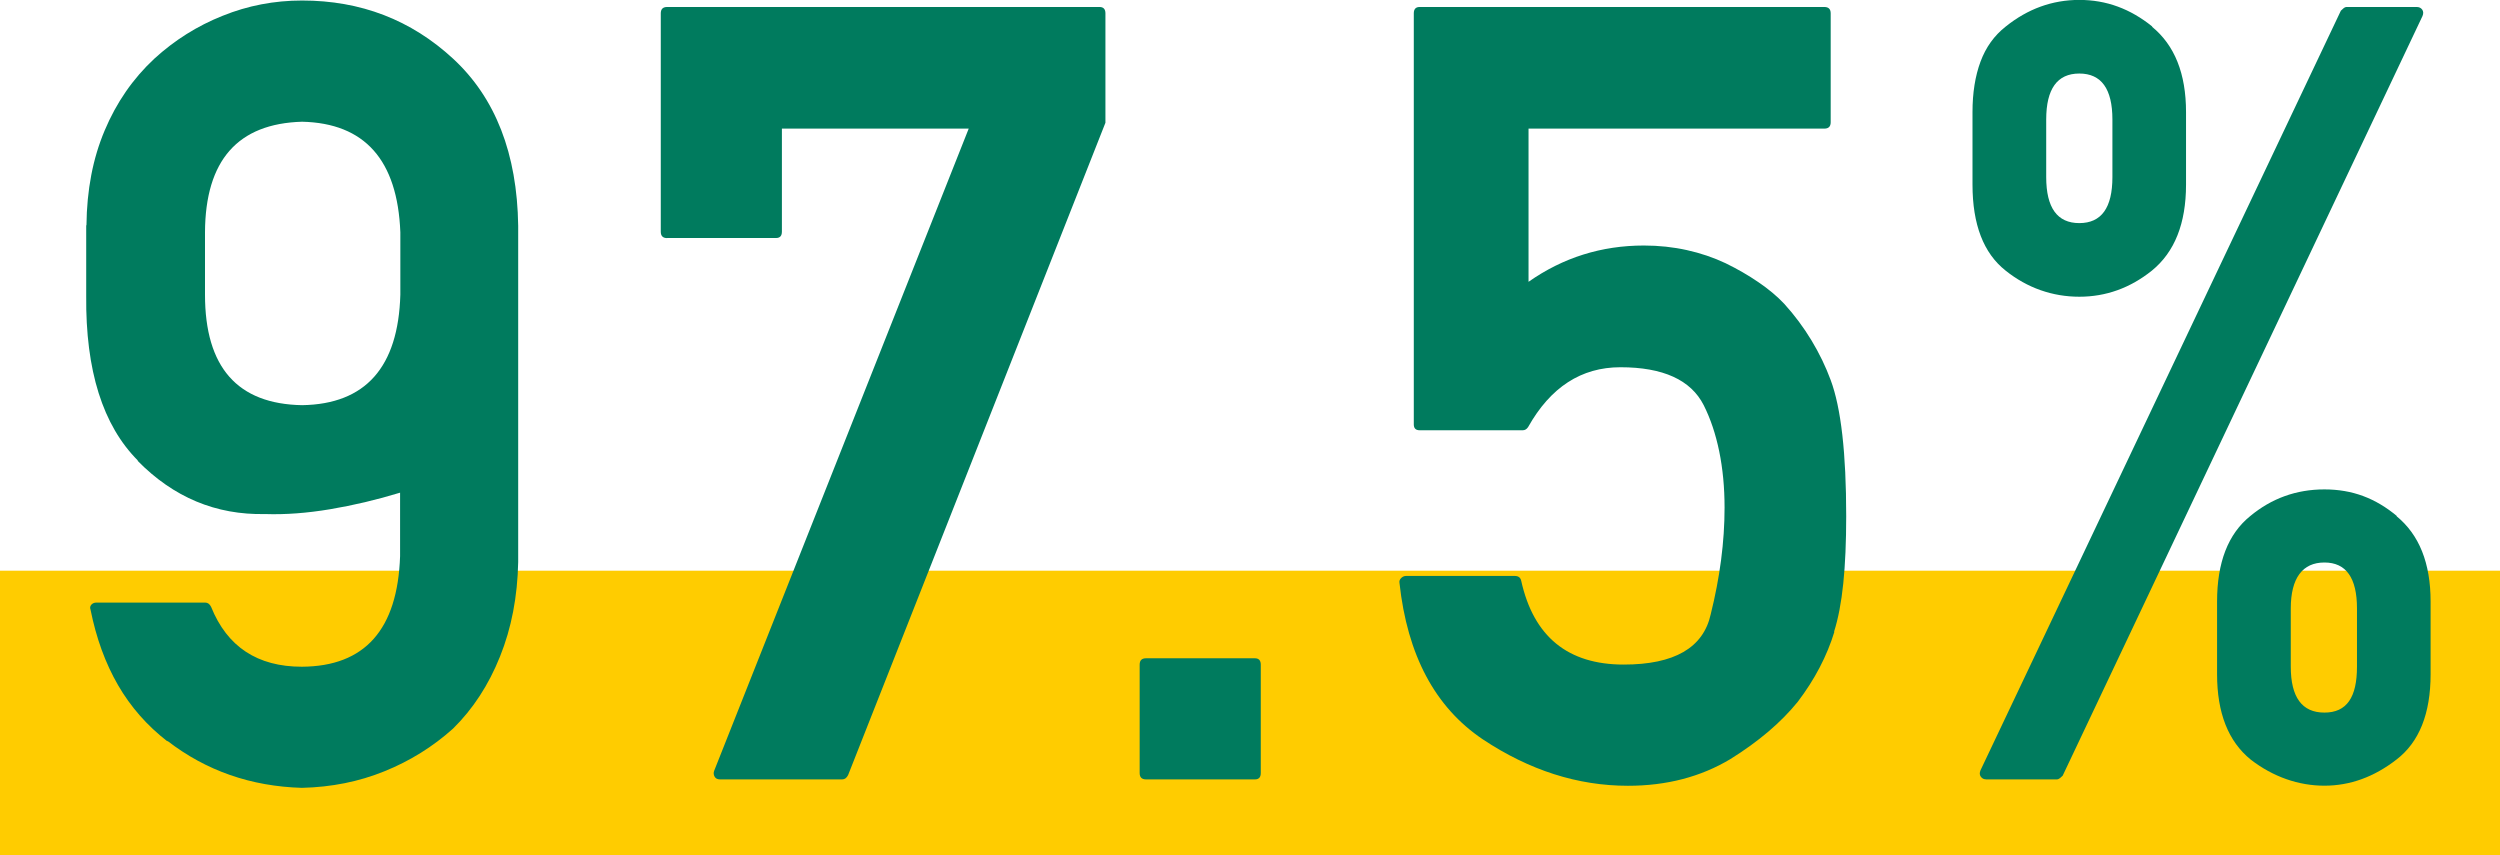
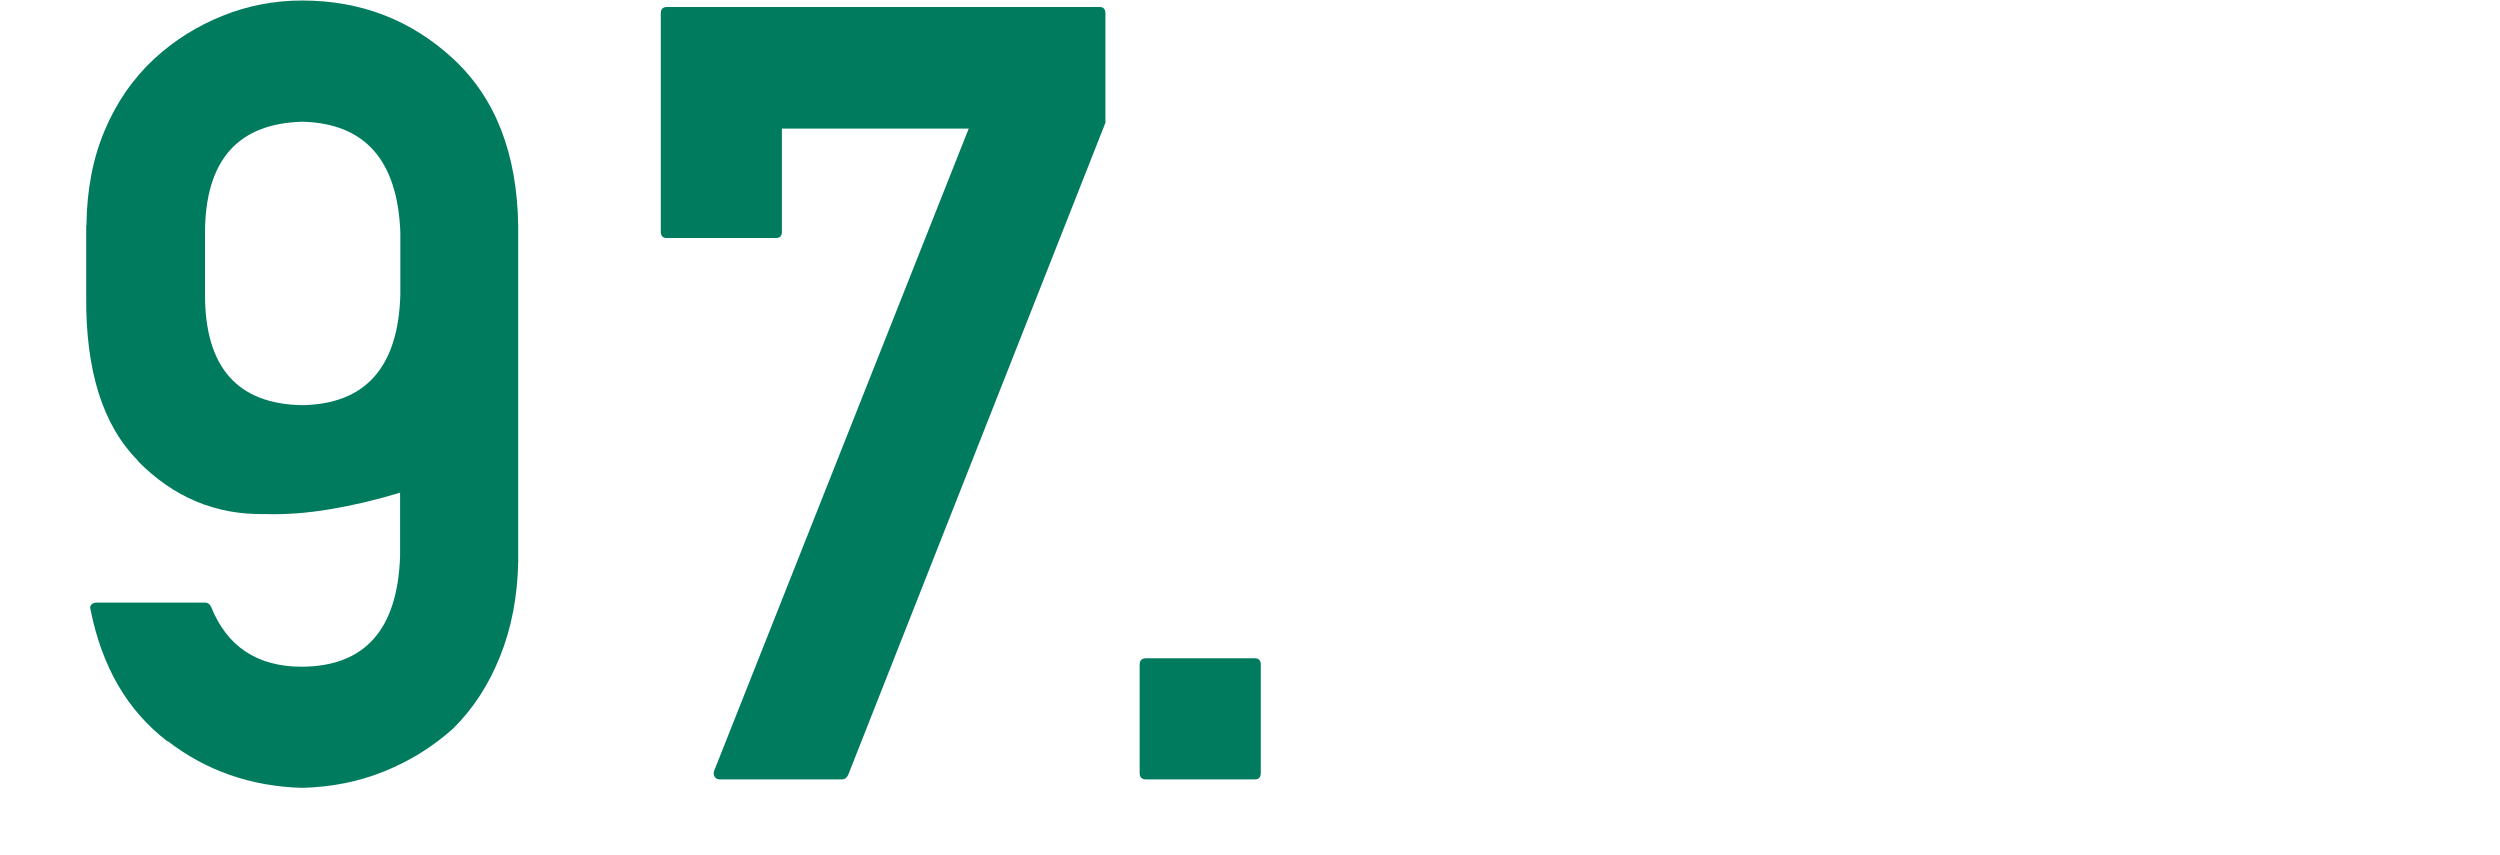
<svg xmlns="http://www.w3.org/2000/svg" id="_レイヤー_2" data-name="レイヤー 2" viewBox="0 0 290 99.2">
  <defs>
    <style>
      .cls-1 {
        fill: #007b5e;
      }

      .cls-2 {
        fill: #fc0;
      }
    </style>
  </defs>
  <g id="_テキスト" data-name="テキスト">
    <g>
-       <rect class="cls-2" y="66.2" width="290" height="33" />
      <g>
        <path class="cls-1" d="M10.03,26.13c.04-4.09,.74-7.75,2.11-10.99,1.36-3.24,3.28-6.02,5.76-8.33,2.35-2.15,4.99-3.81,7.93-4.98C28.75,.65,31.82,.06,35.04,.06c6.81,0,12.65,2.25,17.52,6.75,4.91,4.54,7.43,11,7.55,19.38v39.01c-.08,4-.78,7.66-2.11,10.96-1.32,3.3-3.14,6.09-5.45,8.36-2.35,2.11-5.01,3.76-7.96,4.95-2.95,1.2-6.14,1.84-9.57,1.92-5.9-.17-11.11-1.98-15.6-5.45v.06c-2.35-1.82-4.26-3.99-5.73-6.53-1.47-2.54-2.53-5.46-3.19-8.76-.08-.21-.05-.39,.09-.56,.14-.16,.34-.25,.59-.25h12.63c.29,0,.52,.17,.68,.5,1.86,4.62,5.37,6.94,10.53,6.94,7.31-.04,11.1-4.31,11.39-12.82v-7.37c-2.72,.83-5.43,1.47-8.11,1.92-2.68,.45-5.2,.64-7.55,.56-5.7,.12-10.63-1.94-14.8-6.19h.06c-4.09-4.09-6.09-10.46-6.01-19.13v-8.17Zm13.75,8.05c0,8.42,3.76,12.69,11.27,12.82,7.35-.12,11.15-4.4,11.39-12.82v-7.24c-.33-8.38-4.13-12.65-11.39-12.82-7.47,.21-11.23,4.48-11.27,12.82v7.24Z" />
        <path class="cls-1" d="M77.39,27.62c-.5,0-.74-.25-.74-.74V1.55c0-.5,.25-.74,.74-.74h50.16c.45,0,.68,.25,.68,.74V14.24l-29.85,75.67c-.17,.33-.39,.5-.68,.5h-14.18c-.29,0-.5-.1-.62-.31-.12-.21-.15-.43-.06-.68L112.37,14.92h-21.67v11.95c0,.5-.23,.74-.68,.74h-12.63Z" />
        <path class="cls-1" d="M132.94,90.41c-.5,0-.74-.25-.74-.74v-12.57c0-.5,.25-.74,.74-.74h12.63c.45,0,.68,.25,.68,.74v12.57c0,.5-.23,.74-.68,.74h-12.63Z" />
-         <path class="cls-1" d="M164.68,49.91c-.46,0-.68-.23-.68-.68V1.55c0-.5,.23-.74,.68-.74h46.94c.5,0,.74,.25,.74,.74V14.18c0,.5-.25,.74-.74,.74h-34.31v17.77c4-2.81,8.46-4.21,13.38-4.21,1.73,0,3.4,.18,4.98,.53,1.59,.35,3.09,.86,4.49,1.52,1.36,.66,2.63,1.39,3.81,2.2,1.18,.8,2.18,1.64,3,2.51,1.2,1.32,2.25,2.74,3.16,4.24,.91,1.51,1.65,3.04,2.23,4.61,1.2,3.22,1.8,8.48,1.8,15.79,0,2.97-.11,5.57-.34,7.8-.23,2.23-.59,4.11-1.08,5.63l.06-.06c-.87,2.85-2.29,5.57-4.27,8.17-1.94,2.39-4.54,4.6-7.8,6.63-3.43,2.06-7.39,3.1-11.89,3.1-5.82,0-11.44-1.8-16.84-5.39-5.53-3.72-8.75-9.76-9.66-18.14-.04-.21,.02-.39,.19-.56,.16-.16,.35-.25,.56-.25h12.63c.41,0,.66,.19,.74,.56,1.44,6.48,5.41,9.72,11.89,9.72,5.86,0,9.23-1.94,10.09-5.82,1.07-4.29,1.61-8.42,1.61-12.38,0-2.35-.21-4.53-.62-6.53-.41-2-1.01-3.79-1.8-5.36-1.49-2.93-4.71-4.4-9.66-4.4-4.54,0-8.11,2.31-10.71,6.94-.17,.25-.37,.37-.62,.37h-11.95Z" />
-         <path class="cls-1" d="M228.81,13c0-2.23,.31-4.18,.93-5.85,.62-1.67,1.59-3.02,2.91-4.06,2.56-2.06,5.41-3.1,8.55-3.1s5.92,1.03,8.48,3.1h-.06c2.64,2.15,3.96,5.45,3.96,9.91v8.42c0,4.5-1.32,7.82-3.96,9.97-2.52,2.02-5.33,3.03-8.42,3.03s-6.03-1.01-8.55-3.03c-2.56-2.02-3.84-5.35-3.84-9.97V13Zm1.55,77.4c-.25,0-.44-.1-.59-.31-.15-.21-.15-.45-.03-.74L271.54,1.24c.08-.08,.19-.18,.31-.28,.12-.1,.25-.15,.37-.15h8.11c.29,0,.5,.1,.65,.31,.14,.21,.15,.45,.03,.74l-41.74,88.12c-.08,.08-.19,.18-.31,.28-.12,.1-.25,.15-.37,.15h-8.24Zm7-69.85c0,3.55,1.28,5.33,3.84,5.33s3.84-1.77,3.84-5.33v-6.69c0-3.55-1.28-5.33-3.84-5.33s-3.84,1.78-3.84,5.33v6.69Zm19.82,49.23c0-4.54,1.28-7.84,3.84-9.91,2.48-2.06,5.35-3.1,8.61-3.1s5.94,1.03,8.42,3.1h-.06c2.64,2.15,3.96,5.45,3.96,9.91v8.42c0,4.58-1.32,7.89-3.96,9.91-2.6,2.02-5.39,3.03-8.36,3.03s-5.94-1.01-8.55-3.03c-2.6-2.11-3.9-5.41-3.9-9.91v-8.42Zm8.55,7.55c0,3.55,1.3,5.33,3.9,5.33s3.78-1.77,3.78-5.33v-6.75c0-3.55-1.26-5.33-3.78-5.33s-3.9,1.78-3.9,5.33v6.75Z" />
      </g>
    </g>
  </g>
</svg>